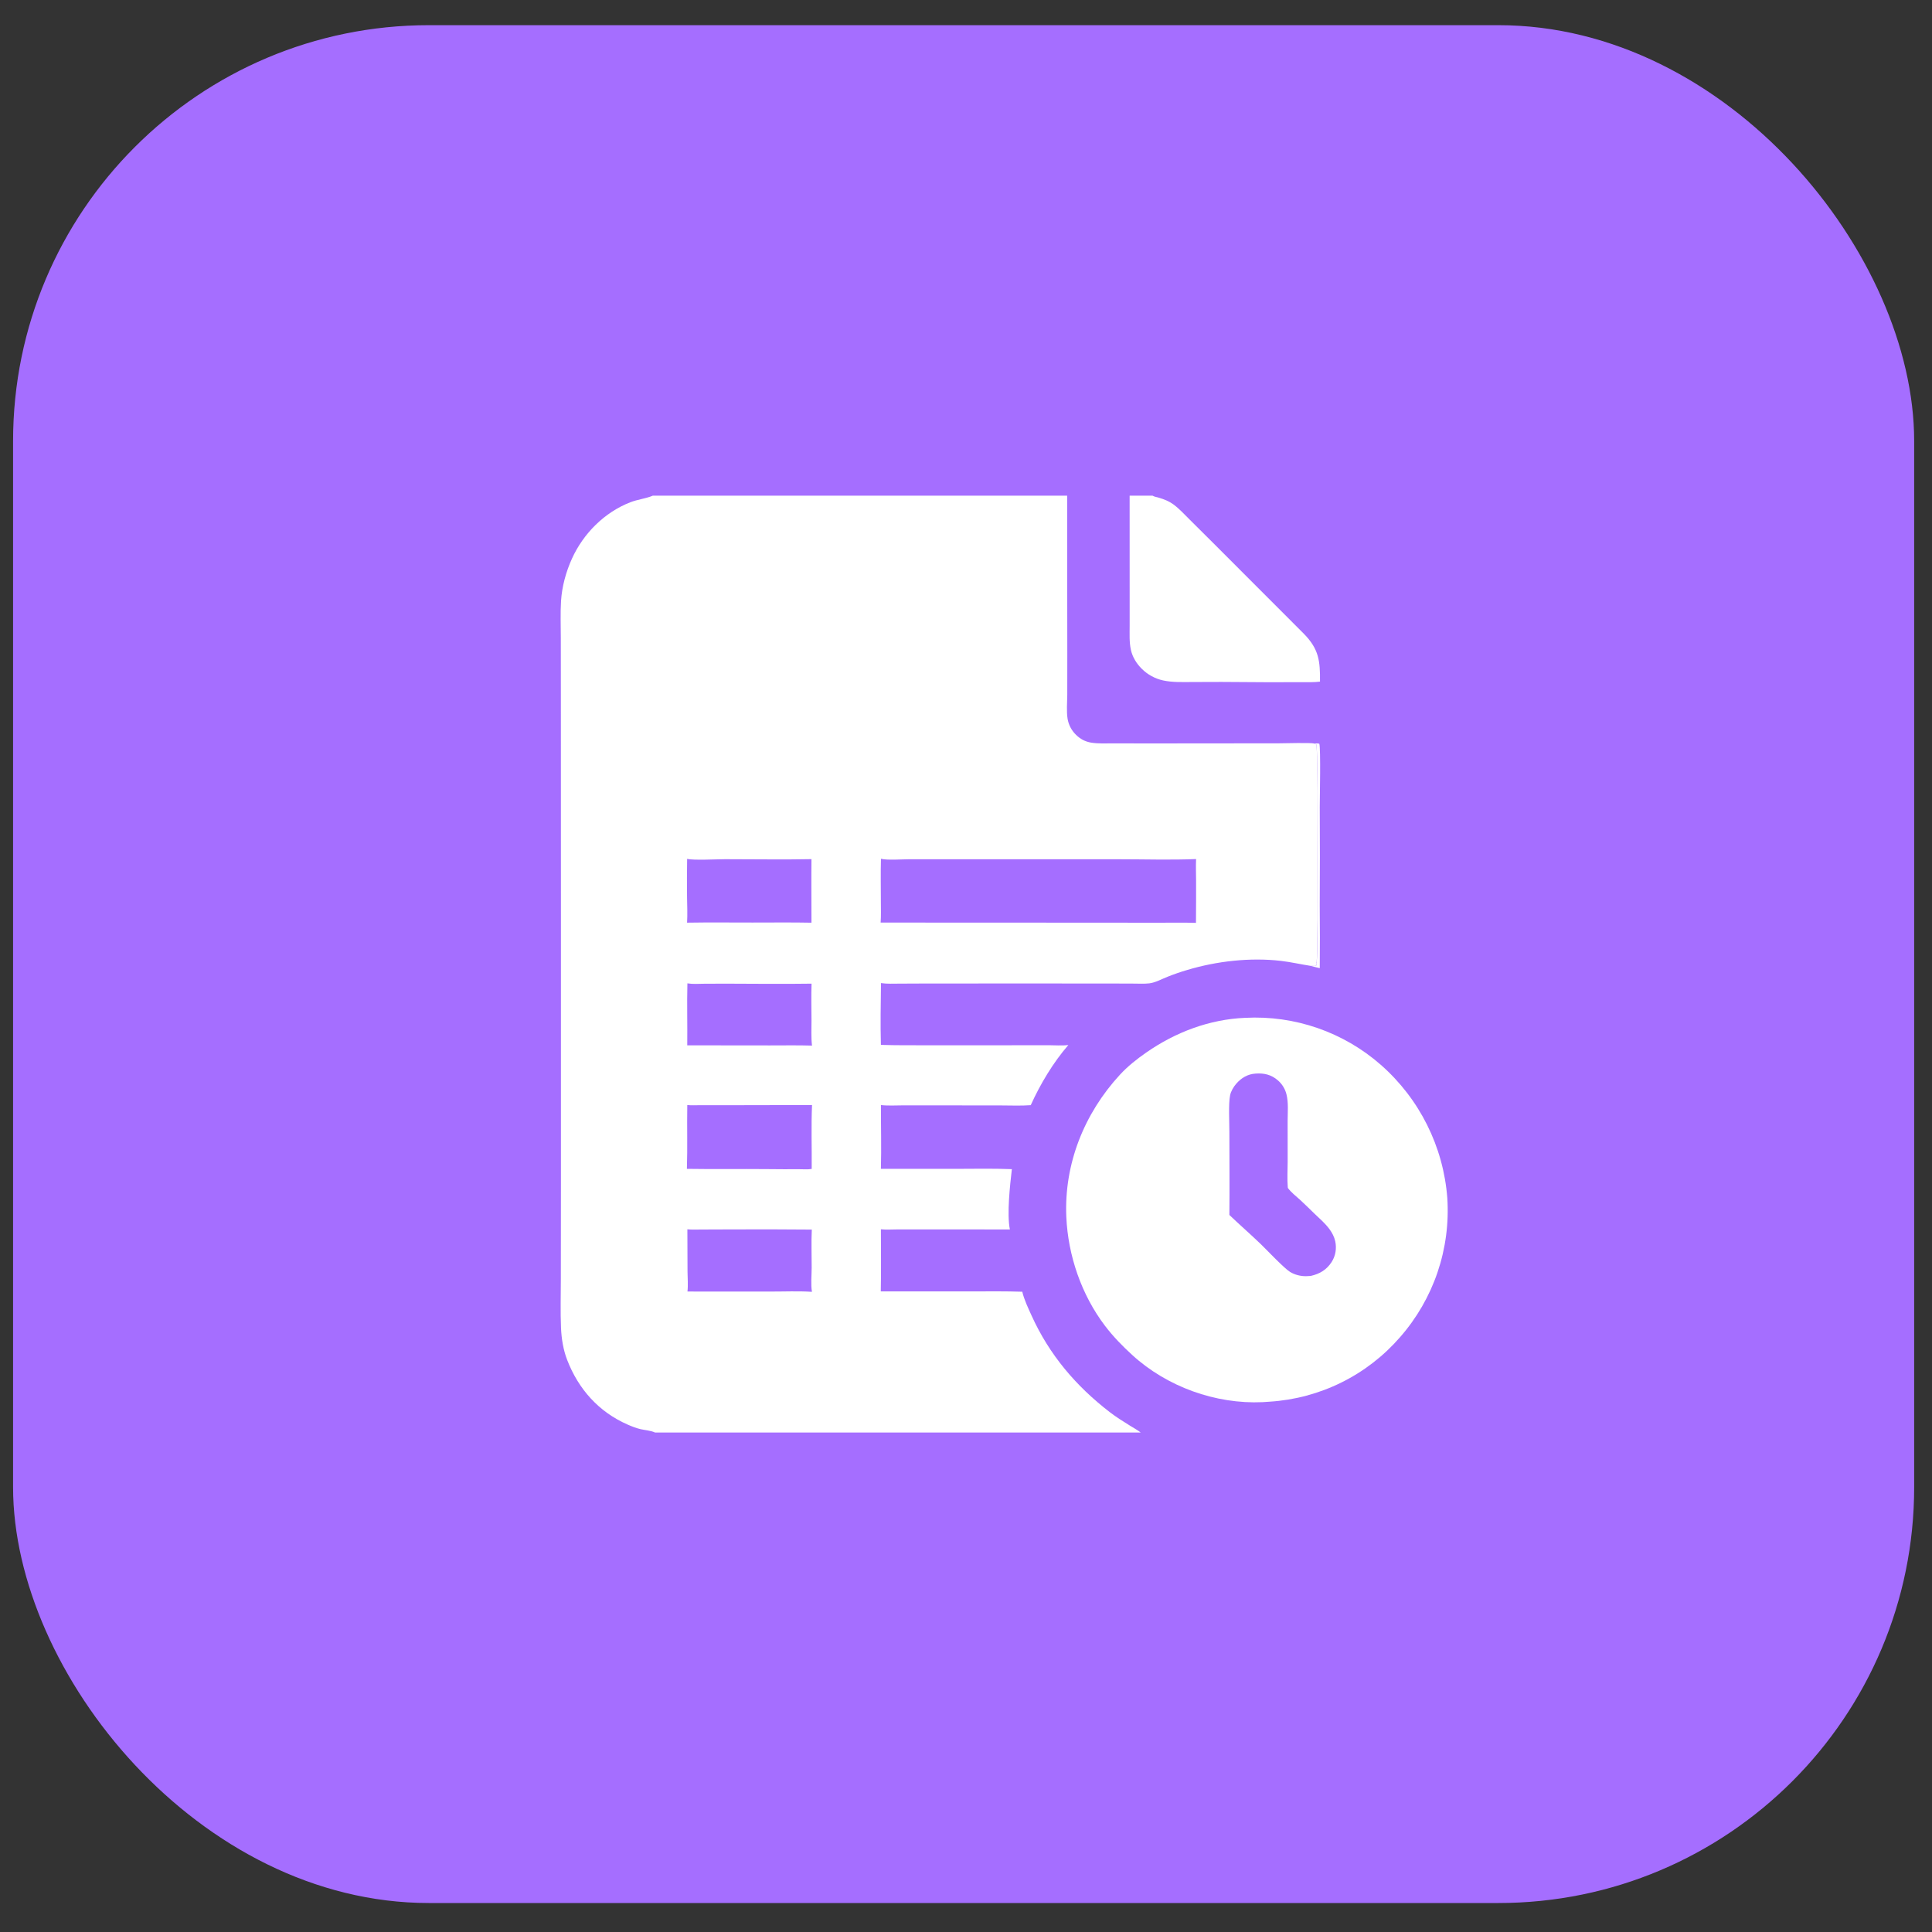
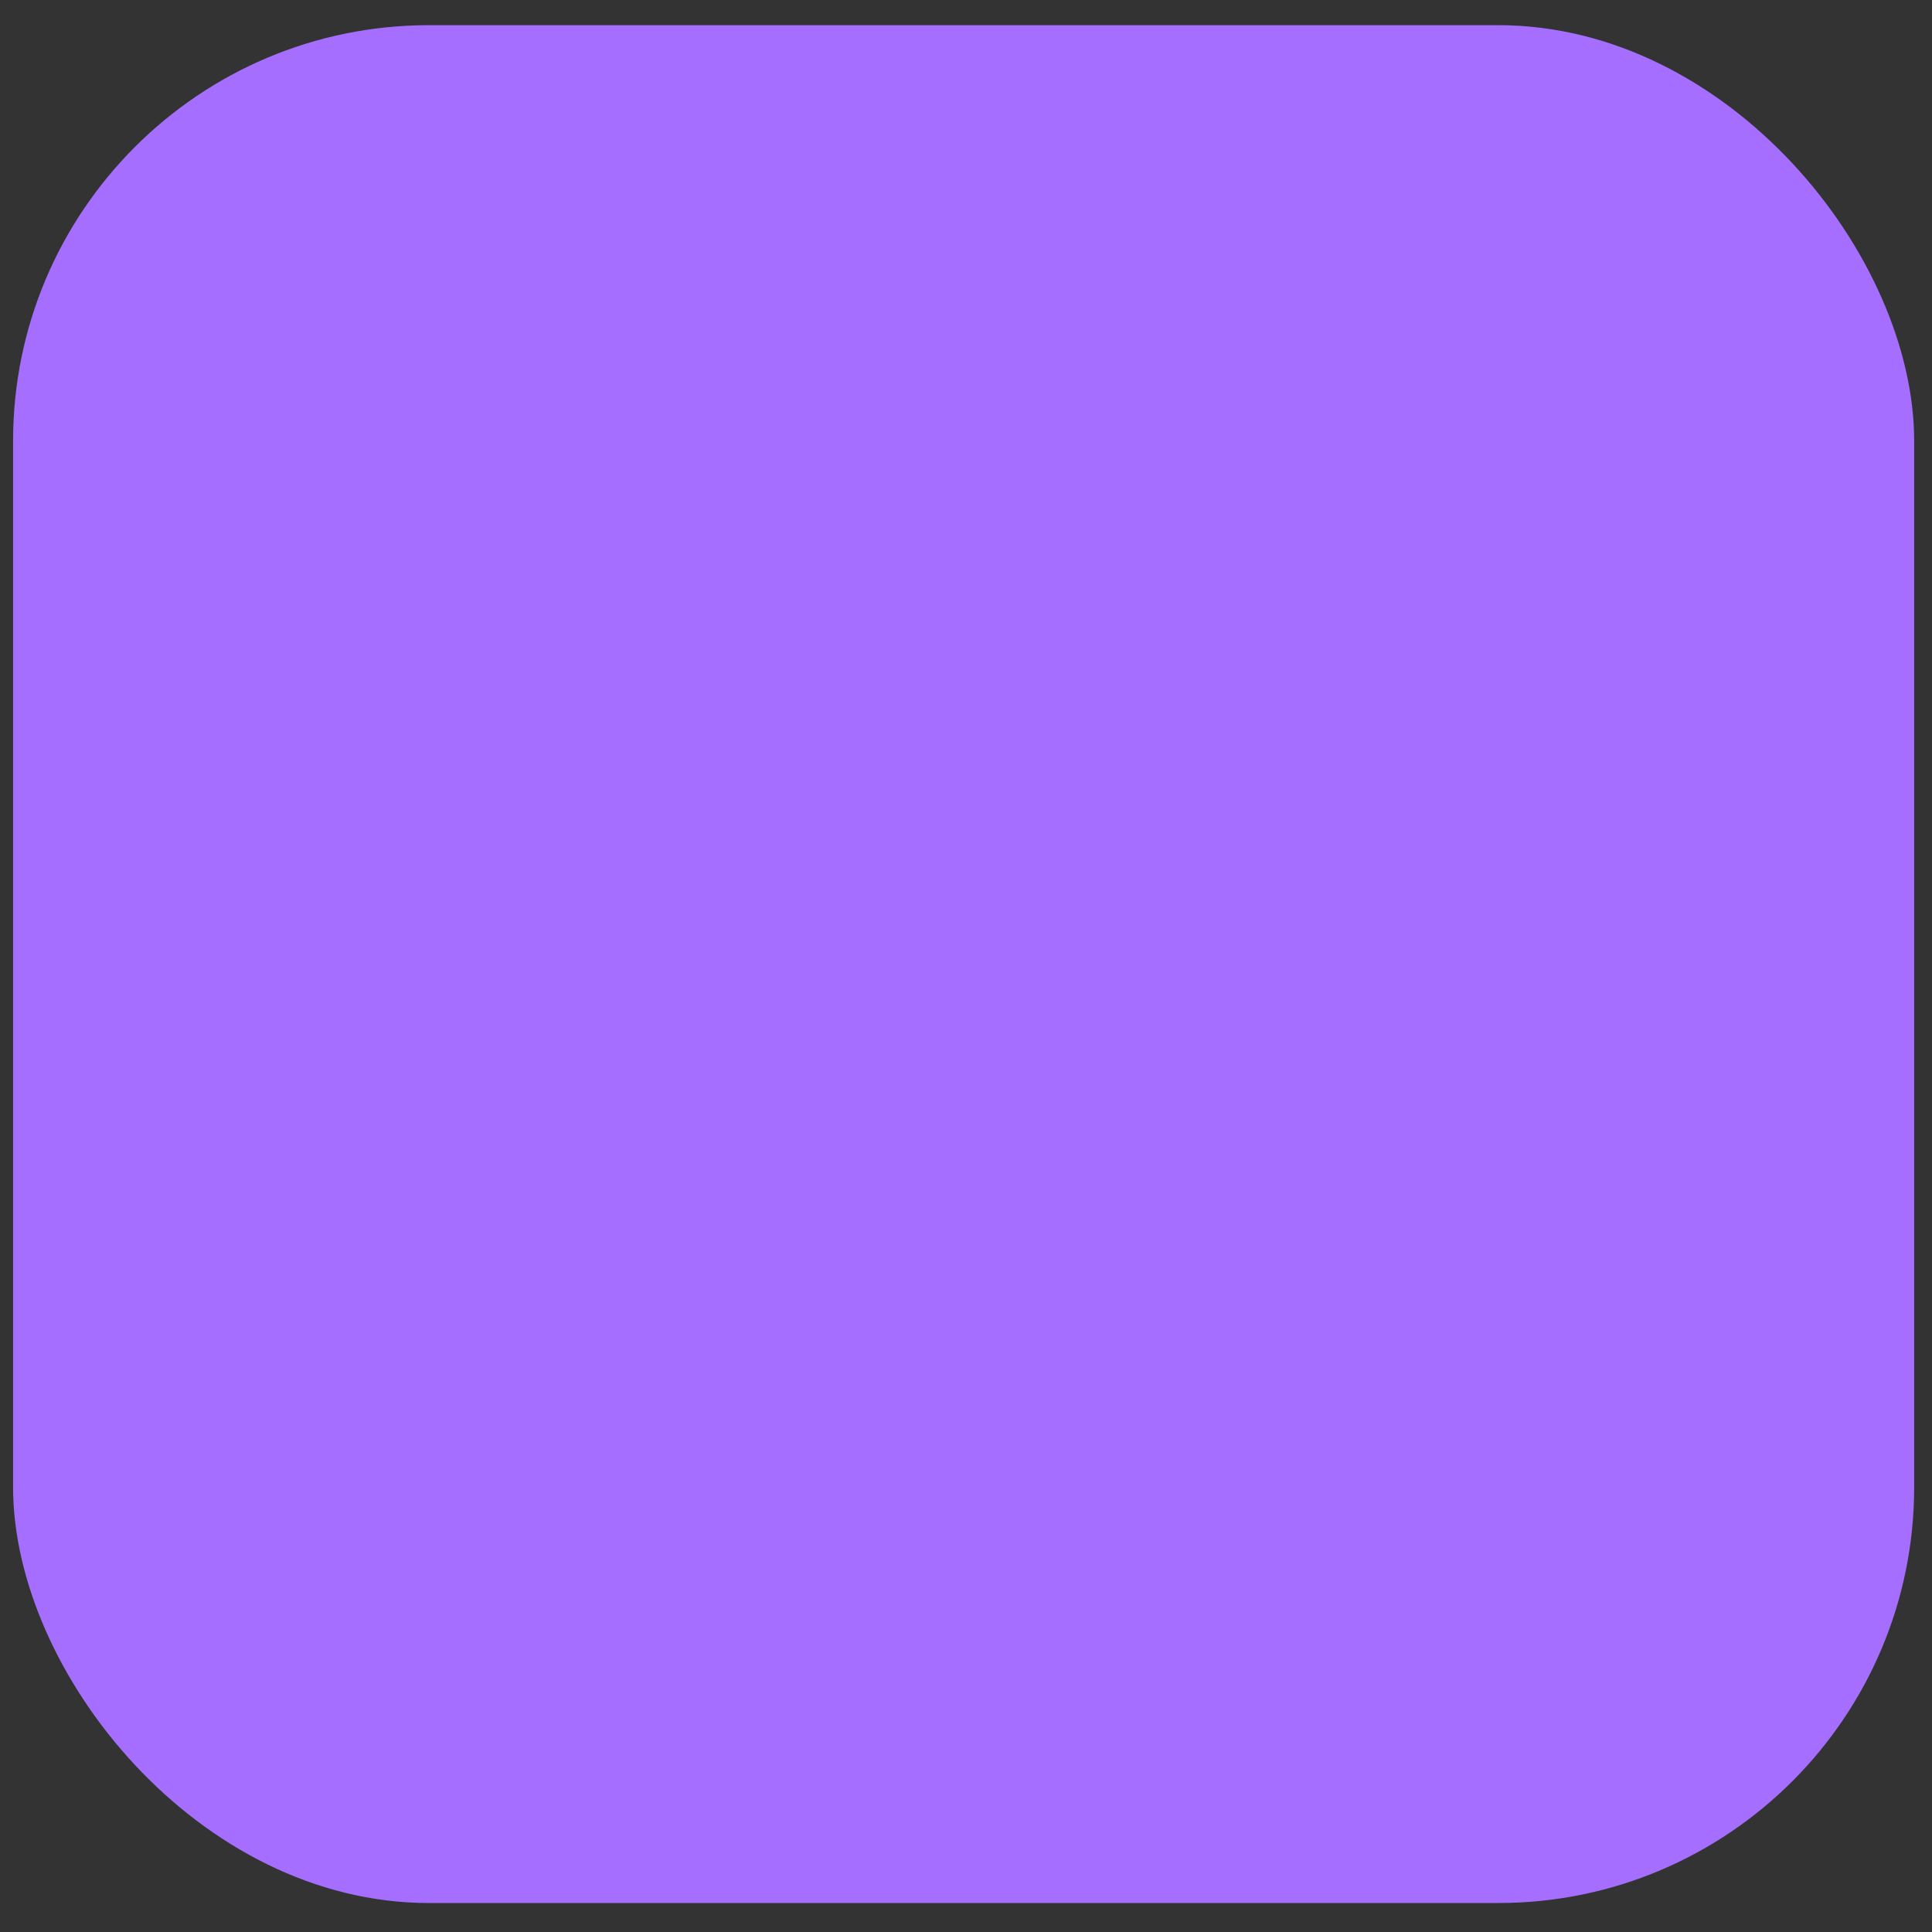
<svg xmlns="http://www.w3.org/2000/svg" width="65" height="65" viewBox="0 0 65 65" fill="none">
  <rect x="0" y="0" width="65" height="65" fill="#333333" stroke="none" />
  <rect x="0.44" y="0.847" width="63.96" height="63.178" rx="13.991" fill="#A56EFF" />
  <g clip-path="url(#clip0_4110_362)">
    <path d="M18 16.677H21.961H35.903H38.002H38.775H49.518V48.195H38.378H22.037H18V16.677ZM35.903 16.677L35.908 22.007L35.907 23.38C35.905 23.641 35.877 23.929 35.918 24.186C35.953 24.388 36.05 24.574 36.197 24.718C36.343 24.863 36.507 24.951 36.71 24.985C36.954 25.025 37.212 25.009 37.459 25.01L38.652 25.012L43.021 25.008C43.209 25.007 44.092 24.982 44.219 25.015L44.291 25.052C44.328 25.569 44.306 26.093 44.304 26.611L44.306 28.911L44.305 30.936C44.307 31.415 44.329 31.902 44.297 32.38L44.308 32.388L44.283 32.38L44.283 32.44L44.291 32.447C44.288 32.455 44.284 32.462 44.282 32.469C44.281 32.475 44.282 32.48 44.281 32.486C44.228 32.51 44.159 32.489 44.099 32.496C43.761 32.444 43.43 32.366 43.09 32.327C42.059 32.208 40.932 32.336 39.942 32.634C39.725 32.697 39.511 32.771 39.301 32.854C39.104 32.929 38.872 33.062 38.664 33.084C38.495 33.103 38.319 33.093 38.149 33.092L37.32 33.089L34.373 33.088L31.204 33.089L30.267 33.093C30.06 33.093 29.845 33.106 29.64 33.075C29.631 33.766 29.618 34.464 29.637 35.154C30.156 35.171 30.677 35.166 31.196 35.167L33.83 35.167L35.273 35.165C35.492 35.165 35.726 35.186 35.943 35.159C35.428 35.755 35.003 36.466 34.678 37.182C34.352 37.207 34.014 37.191 33.686 37.191L31.916 37.189L30.415 37.188C30.161 37.188 29.889 37.207 29.638 37.179C29.636 37.892 29.657 38.611 29.637 39.324L32.084 39.325C32.736 39.325 33.392 39.309 34.043 39.335C33.981 39.874 33.871 40.841 33.976 41.364L31.067 41.362L30.172 41.363C29.997 41.364 29.811 41.377 29.637 41.358C29.637 42.054 29.648 42.752 29.633 43.448L32.702 43.448C33.265 43.447 33.83 43.44 34.393 43.459C34.459 43.731 34.589 44.004 34.705 44.259C35.302 45.577 36.195 46.631 37.34 47.512C37.556 47.678 37.788 47.823 38.02 47.967C38.138 48.04 38.268 48.111 38.378 48.195H49.518V16.677H38.775H38.002H35.903ZM18 16.677V48.195H22.037C21.904 48.131 21.696 48.116 21.549 48.082C21.398 48.046 21.259 47.991 21.117 47.929C20.141 47.501 19.459 46.734 19.079 45.746C18.951 45.414 18.89 45.036 18.875 44.68C18.851 44.131 18.869 43.575 18.869 43.025L18.872 39.877L18.872 30.768L18.87 23.689L18.868 21.46C18.868 21.047 18.85 20.625 18.876 20.213C18.907 19.731 19.042 19.239 19.241 18.799C19.626 17.949 20.336 17.235 21.213 16.896C21.447 16.805 21.704 16.779 21.933 16.688C21.942 16.685 21.951 16.681 21.961 16.677H18ZM29.639 28.892C29.625 29.38 29.636 29.869 29.636 30.357C29.636 30.583 29.645 30.813 29.628 31.039L36.531 31.042L38.993 31.044C39.407 31.044 39.823 31.036 40.237 31.049C40.241 30.578 40.242 30.106 40.241 29.635C40.24 29.392 40.23 29.145 40.241 28.902C39.384 28.937 38.517 28.909 37.659 28.909L32.641 28.908L30.595 28.908C30.368 28.909 29.834 28.947 29.639 28.892ZM23.123 37.178C23.11 37.893 23.134 38.61 23.11 39.325C24.002 39.339 24.895 39.325 25.787 39.333C26.16 39.337 26.534 39.339 26.907 39.337C27.032 39.336 27.188 39.351 27.309 39.327C27.315 38.612 27.289 37.891 27.32 37.178L24.371 37.184L23.552 37.183C23.411 37.183 23.263 37.193 23.123 37.178ZM23.118 28.895C23.111 29.322 23.11 29.75 23.115 30.178C23.119 30.465 23.133 30.755 23.116 31.042C23.849 31.03 24.584 31.038 25.316 31.038C25.977 31.038 26.64 31.03 27.301 31.043C27.302 30.331 27.293 29.618 27.301 28.905C26.333 28.925 25.362 28.906 24.394 28.907C24.134 28.907 23.319 28.95 23.118 28.895ZM23.126 41.359L23.131 42.784C23.132 43.002 23.154 43.236 23.129 43.452L25.931 43.453C26.389 43.454 26.86 43.432 27.317 43.462C27.275 43.217 27.307 42.906 27.308 42.652C27.309 42.226 27.292 41.794 27.312 41.368C26.354 41.359 25.395 41.358 24.437 41.363L23.59 41.366C23.437 41.367 23.279 41.374 23.126 41.359ZM23.127 33.084C23.109 33.779 23.13 34.474 23.122 35.169L25.9 35.172C26.372 35.173 26.847 35.163 27.319 35.178C27.286 34.903 27.303 34.608 27.302 34.33C27.3 33.919 27.29 33.504 27.304 33.094C26.336 33.109 25.366 33.096 24.397 33.094C24.159 33.093 23.921 33.094 23.683 33.097C23.5 33.099 23.308 33.114 23.127 33.084Z" fill="white" />
    <path d="M44.221 25.016C44.276 25.013 44.336 25.003 44.388 25.024C44.437 25.196 44.403 26.844 44.402 27.152C44.408 28.256 44.408 29.359 44.401 30.462C44.408 31.166 44.408 31.869 44.402 32.573C44.302 32.548 44.2 32.527 44.102 32.497C44.161 32.49 44.23 32.51 44.284 32.487C44.284 32.481 44.283 32.475 44.285 32.47C44.287 32.462 44.29 32.455 44.293 32.448L44.285 32.441L44.285 32.381L44.311 32.388L44.3 32.38C44.331 31.902 44.31 31.416 44.307 30.937L44.309 28.912L44.306 26.612C44.308 26.094 44.33 25.57 44.293 25.052L44.221 25.016Z" fill="white" />
-     <path d="M38.005 16.677H38.777C38.838 16.715 38.931 16.727 38.999 16.748C39.169 16.799 39.329 16.862 39.474 16.967C39.674 17.113 39.852 17.309 40.027 17.483C40.291 17.743 40.554 18.005 40.815 18.267L43.864 21.319C44.373 21.837 44.416 22.233 44.41 22.932C44.31 22.944 44.21 22.951 44.11 22.951C43.106 22.956 42.103 22.953 41.099 22.943L40.117 22.946C39.79 22.947 39.45 22.962 39.129 22.892C38.857 22.832 38.609 22.696 38.412 22.499C38.237 22.325 38.102 22.108 38.048 21.866C37.989 21.599 38.006 21.317 38.006 21.045L38.006 20.119L38.005 16.677Z" fill="white" />
-     <path d="M41.89 34.244C43.56 34.155 45.198 34.722 46.455 35.824C47.758 36.968 48.562 38.577 48.693 40.306C48.748 41.152 48.637 42.001 48.365 42.803C48.092 43.607 47.664 44.348 47.105 44.986C46.554 45.621 45.883 46.14 45.129 46.513C44.375 46.886 43.555 47.105 42.716 47.158C42.636 47.164 42.556 47.17 42.476 47.174C40.901 47.246 39.263 46.657 38.097 45.591C37.764 45.288 37.45 44.965 37.177 44.606C36.385 43.564 35.933 42.244 35.875 40.941C35.797 39.157 36.478 37.462 37.677 36.16C37.938 35.876 38.246 35.633 38.562 35.413C39.543 34.729 40.688 34.294 41.89 34.244ZM42.237 36.12C41.977 36.137 41.761 36.266 41.592 36.461C41.499 36.568 41.413 36.713 41.385 36.852C41.327 37.132 41.361 37.77 41.361 38.079C41.361 39.011 41.371 39.944 41.361 40.876C41.71 41.211 42.078 41.528 42.426 41.865C42.623 42.056 43.203 42.67 43.402 42.792C43.56 42.889 43.755 42.938 43.939 42.936C43.991 42.935 44.042 42.932 44.094 42.928C44.4 42.86 44.633 42.722 44.804 42.455C44.936 42.248 44.974 41.997 44.922 41.758C44.89 41.612 44.817 41.474 44.729 41.354C44.588 41.161 44.396 40.997 44.224 40.832C44.063 40.678 43.907 40.519 43.742 40.369C43.603 40.243 43.44 40.118 43.329 39.968L43.326 39.944C43.303 39.665 43.321 39.376 43.322 39.095L43.321 37.71C43.322 37.419 43.353 37.102 43.282 36.818C43.237 36.634 43.135 36.469 42.991 36.346C42.768 36.153 42.525 36.098 42.237 36.12Z" fill="white" />
  </g>
  <defs>
    <clipPath id="clip0_4110_362">
-       <rect width="31.518" height="31.518" fill="white" transform="translate(18 16.677)" />
-     </clipPath>
+       </clipPath>
  </defs>
</svg>